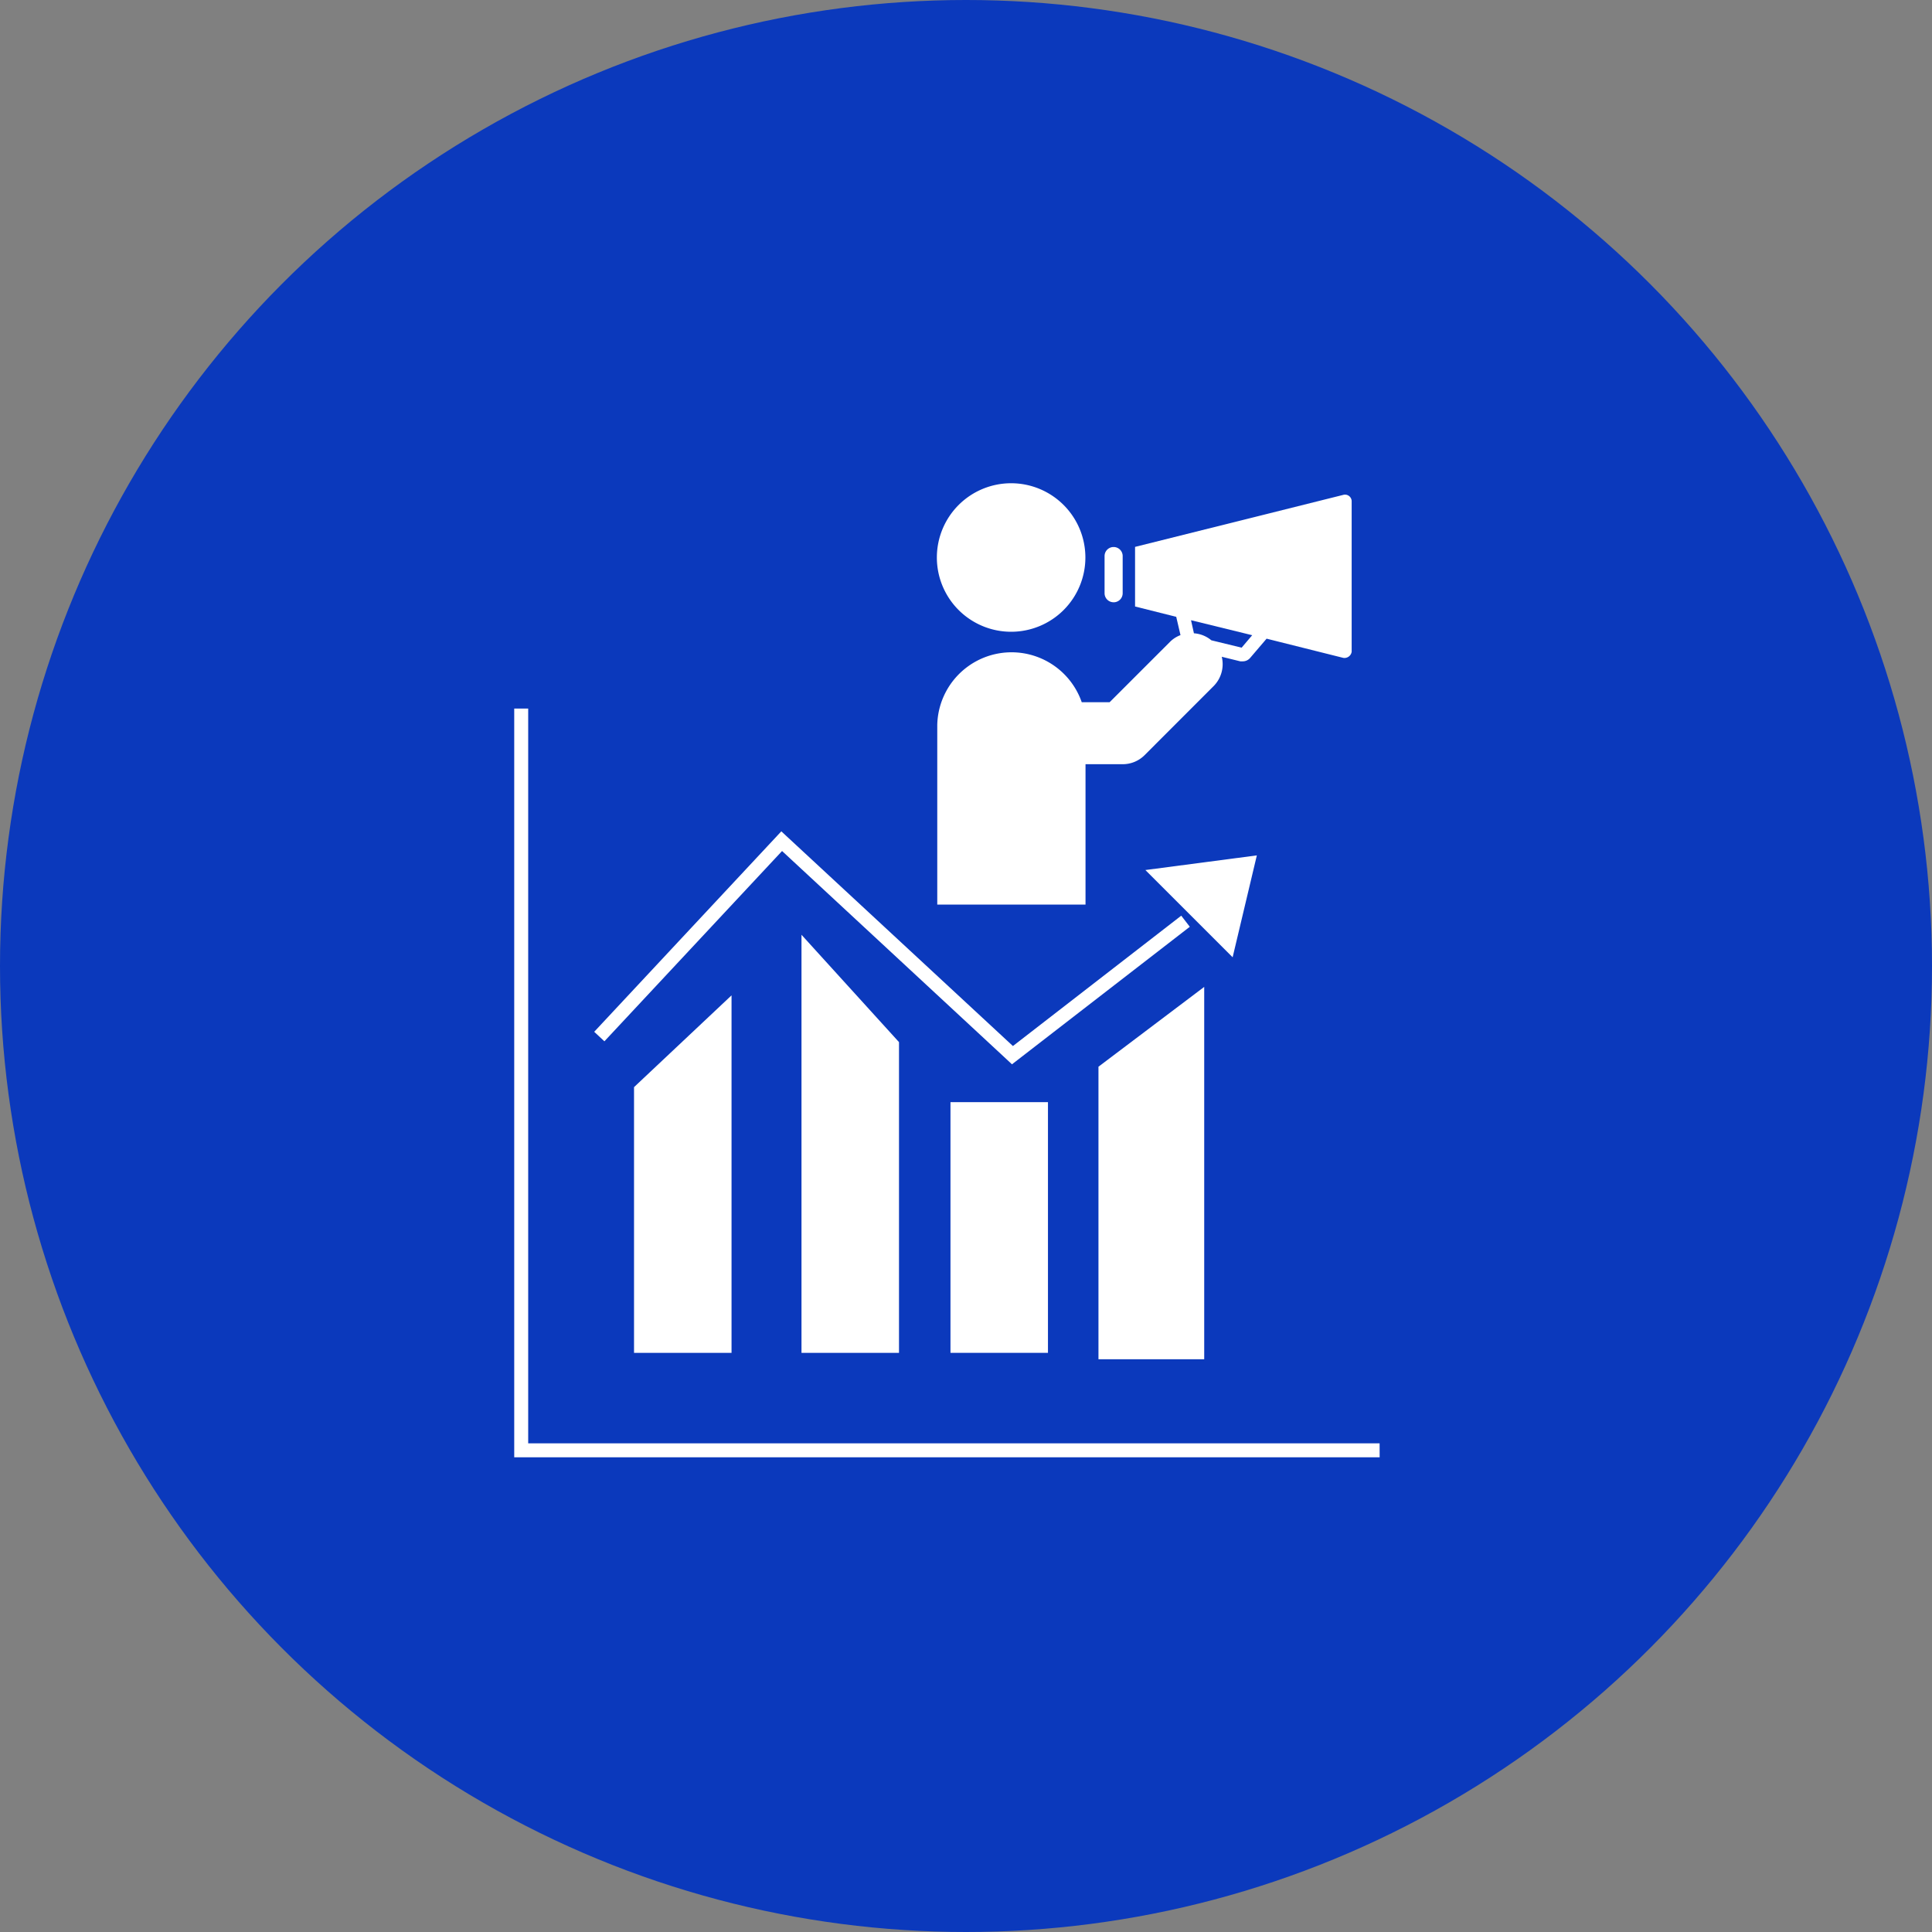
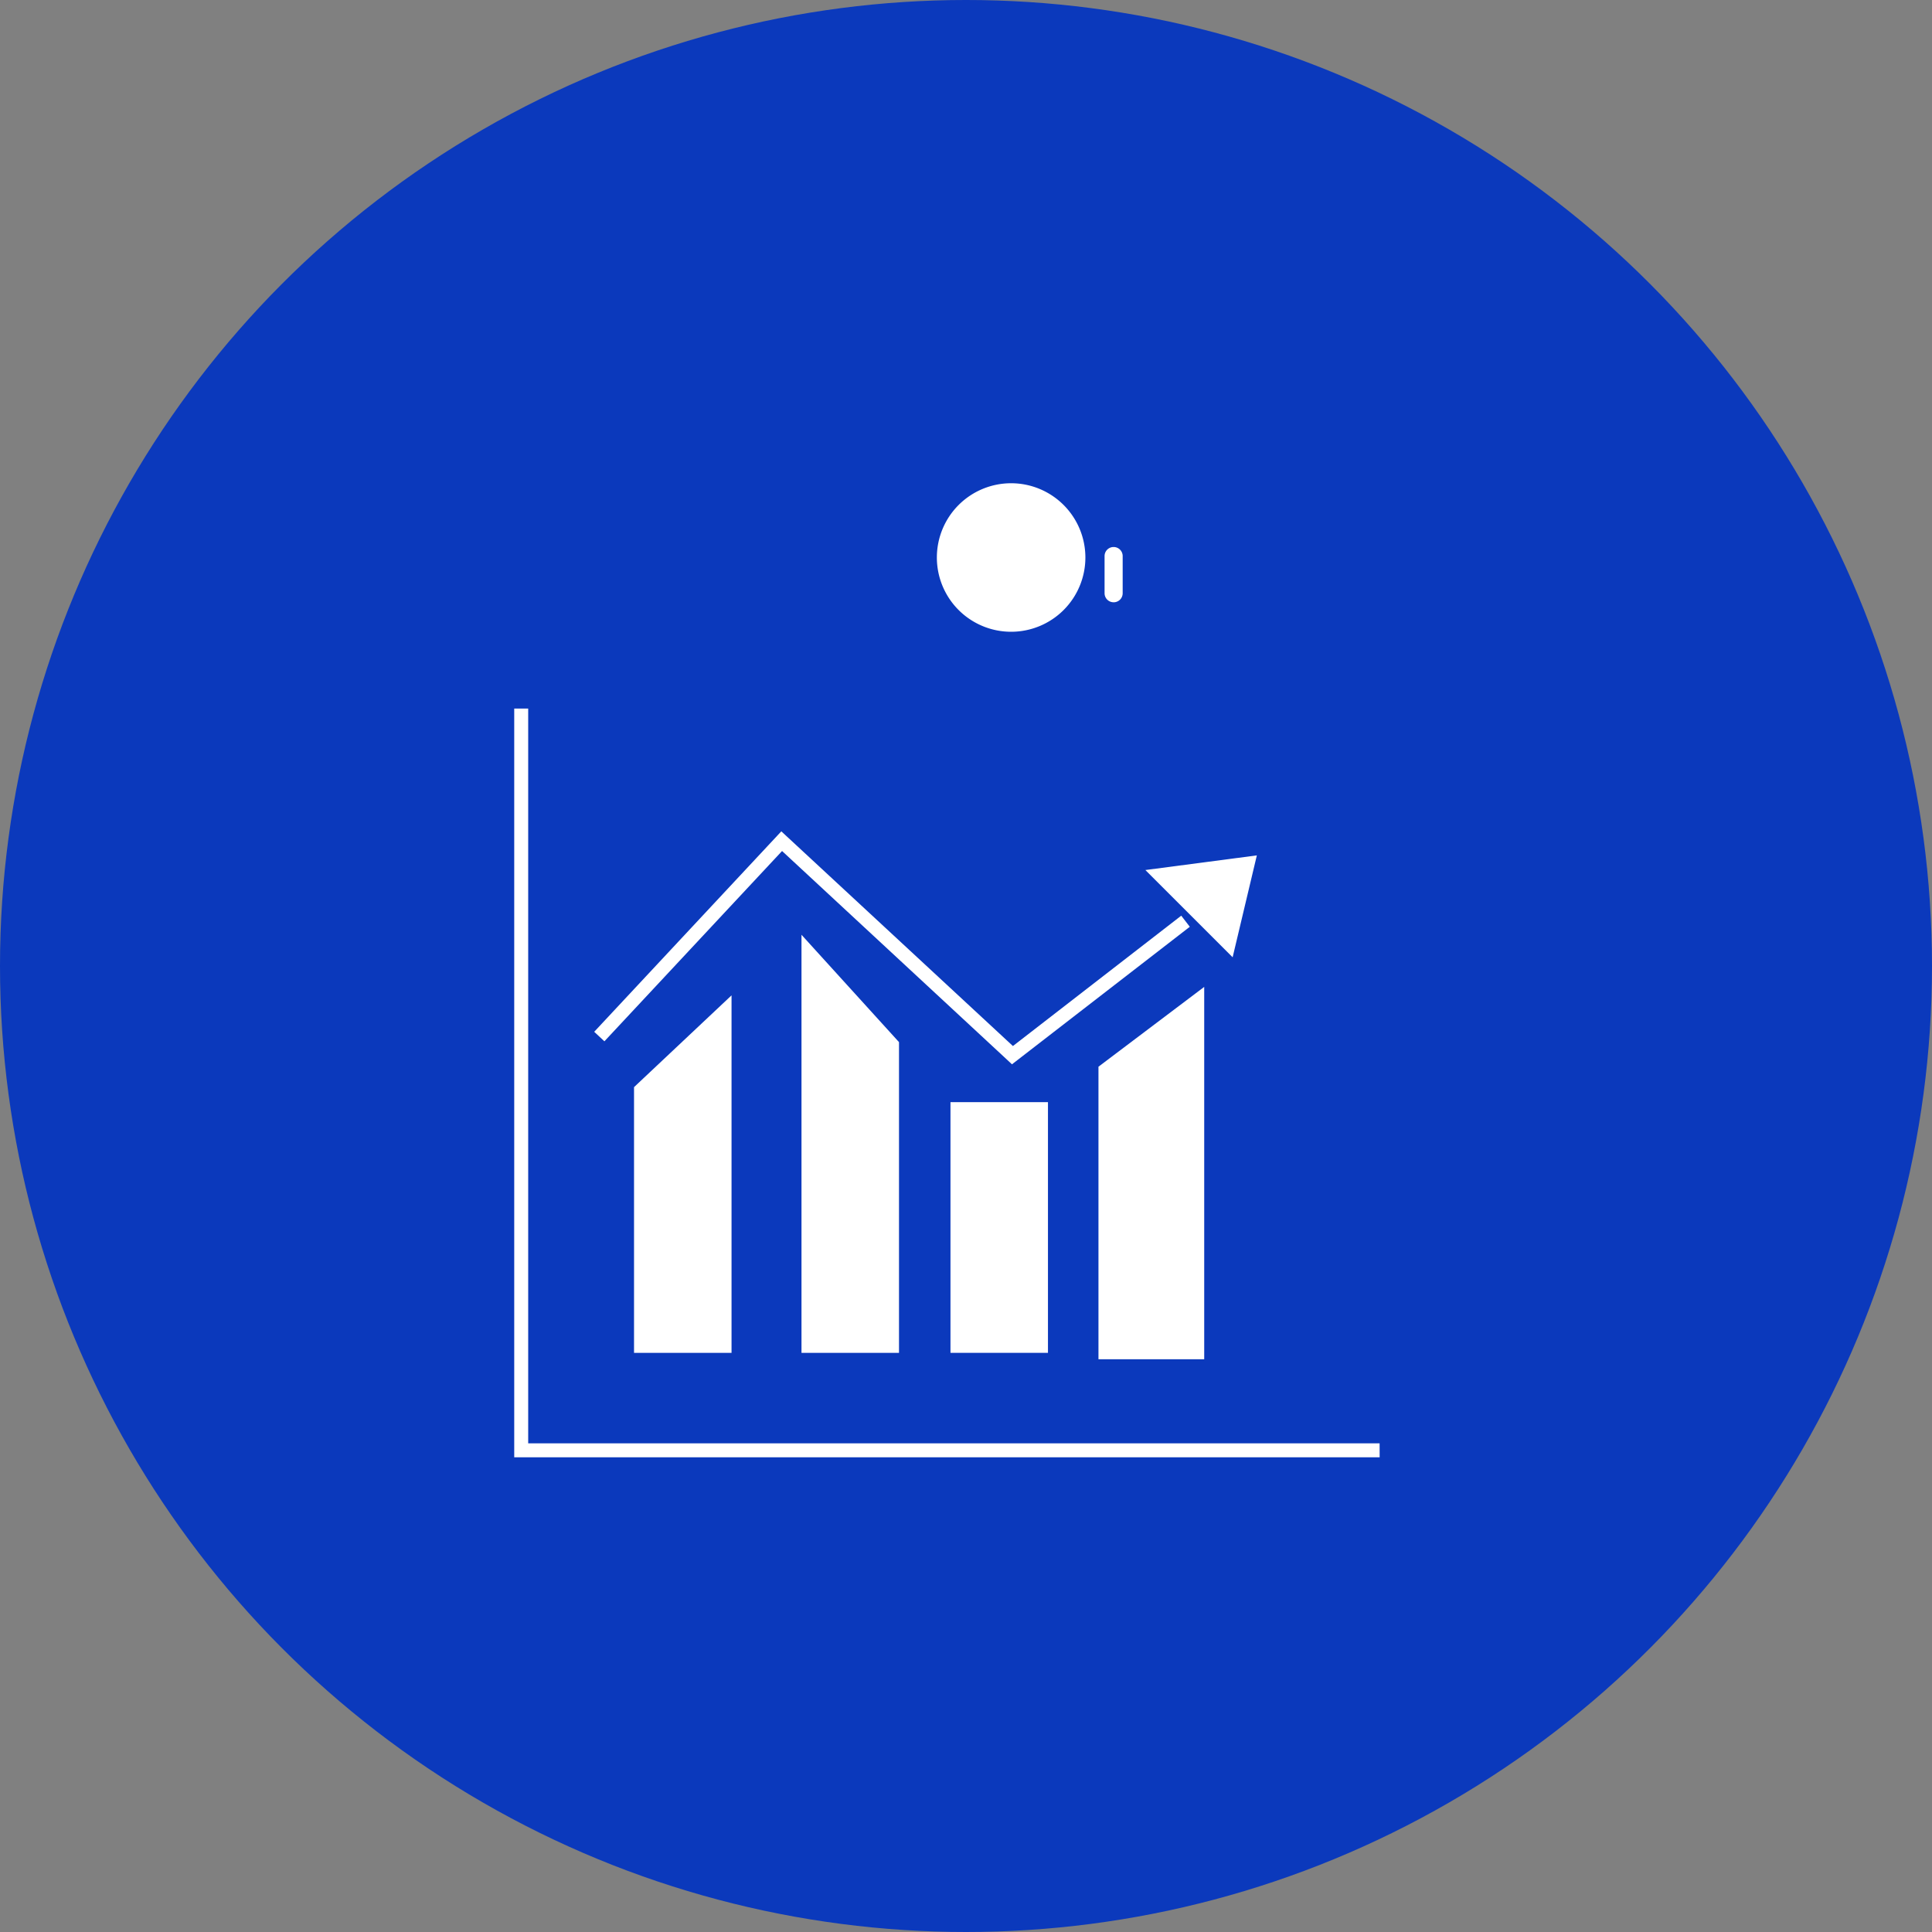
<svg xmlns="http://www.w3.org/2000/svg" width="87" height="87" viewBox="0 0 87 87">
  <rect x="0" y="0" width="87" height="87" fill="#808080" stroke="none" />
  <defs>
    <clipPath id="clip-path">
      <rect id="Rectangle_10344" data-name="Rectangle 10344" width="27" height="27" transform="translate(0.274 0.164)" fill="#fff" />
    </clipPath>
  </defs>
  <g id="Group_9140" data-name="Group 9140" transform="translate(-741 -2749)">
    <circle id="Ellipse_3092" data-name="Ellipse 3092" cx="43.5" cy="43.5" r="43.5" transform="translate(741 2749)" fill="#0b39bc" />
    <path id="Path_10590" data-name="Path 10590" d="M19356.971-10009.989H19318v-33.716h.629v33.089h38.34Z" transform="translate(-18553.844 12824.612)" fill="#fff" />
    <path id="Path_10617" data-name="Path 10617" d="M19330.975-10023.154l-4.391,4.133v11.965h4.391Z" transform="translate(-18557.033 12816.976)" fill="#fff" />
    <path id="Subtraction_457" data-name="Subtraction 457" d="M4.39,11.289H0V0H4.39V11.289Z" transform="translate(783.801 2798.631)" fill="#fff" />
    <path id="Path_10619" data-name="Path 10619" d="M19326.584-10023.154l4.391,4.834v13.992h-4.391Z" transform="translate(-18549.492 12814.248)" fill="#fff" />
    <path id="Path_10620" data-name="Path 10620" d="M19364.629-10023.758l-4.762,3.594v13.174h4.762Z" transform="translate(-18569.402 12817.199)" fill="#fff" />
    <path id="Path_10595" data-name="Path 10595" d="M19342.545-10024.415l-.193-.181-10.16-9.424-8,8.569-.459-.428,8.426-9.027.229.213,10.2,9.455,7.58-5.87.385.5Z" transform="translate(-18555.975 12821.342)" fill="#fff" />
    <path id="Path_10621" data-name="Path 10621" d="M19363.223-10032.523l3.93,3.928,1.09-4.588Z" transform="translate(-18570.646 12820.702)" fill="#fff" />
    <g id="Group_9130" data-name="Group 9130" transform="translate(778.727 2766.836)">
      <g id="Group_9129" data-name="Group 9129" transform="translate(0 0)" clip-path="url(#clip-path)">
        <path id="Path_10622" data-name="Path 10622" d="M18.551,14.475a3.344,3.344,0,1,1-3.344-3.346,3.345,3.345,0,0,1,3.344,3.346" transform="translate(-7.402 -7.204)" fill="#fff" />
-         <path id="Path_10623" data-name="Path 10623" d="M30.2,12.5l-9.384,2.344v2.684l1.854.466.192.823a1.323,1.323,0,0,0-.485.316L19.67,21.839H18.415a3.346,3.346,0,0,0-6.506,1.021v8.092h6.676V24.63h1.673a1.393,1.393,0,0,0,.987-.407l3.115-3.117a1.4,1.4,0,0,0,.36-1.314l.836.206h.114A.439.439,0,0,0,26,19.842l.739-.865,3.455.865a.329.329,0,0,0,.376-.274c0-.009,0-.018,0-.027V12.785a.3.3,0,0,0-.308-.294.3.3,0,0,0-.068.01m-4.579,6.881-1.364-.332a1.37,1.37,0,0,0-.784-.315l-.131-.589,2.755.675Z" transform="translate(-7.43 -8.053)" fill="#fff" />
        <path id="Path_10624" data-name="Path 10624" d="M32.352,21.253a.407.407,0,0,0,.407-.407V19.171a.407.407,0,1,0-.815,0v1.674a.407.407,0,0,0,.408.407" transform="translate(-19.931 -11.967)" fill="#fff" />
      </g>
    </g>
  </g>
</svg>